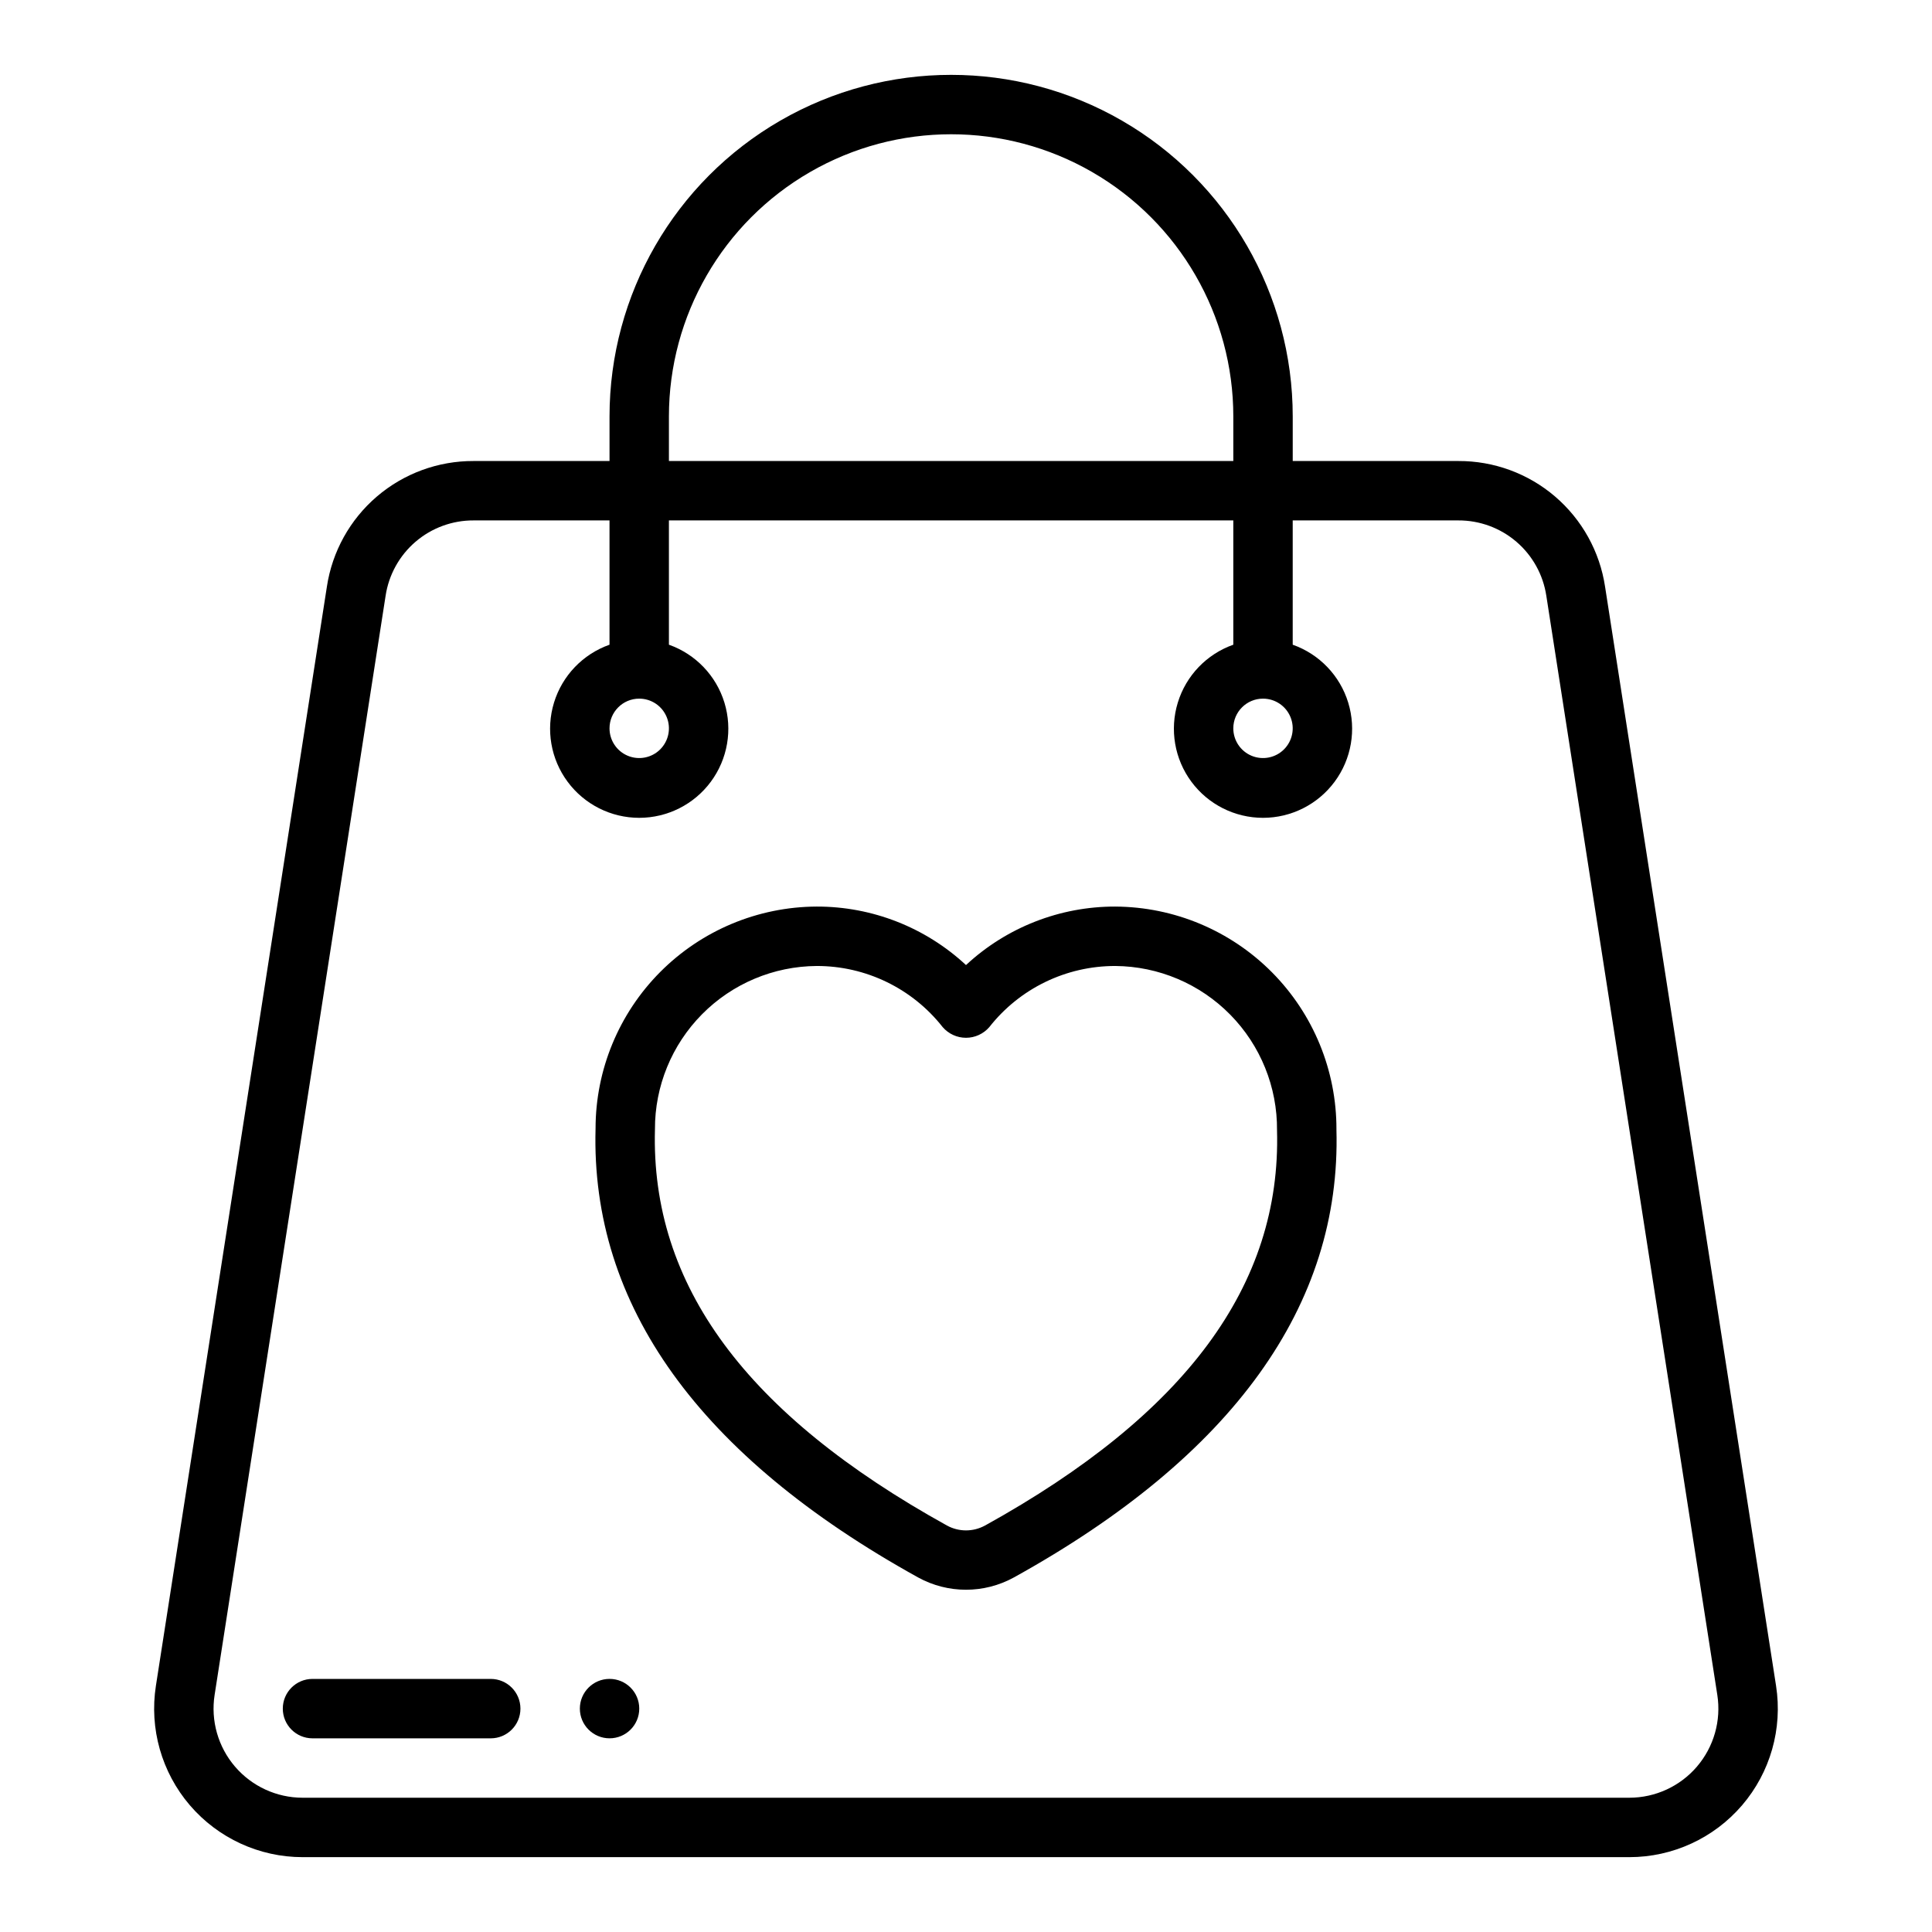
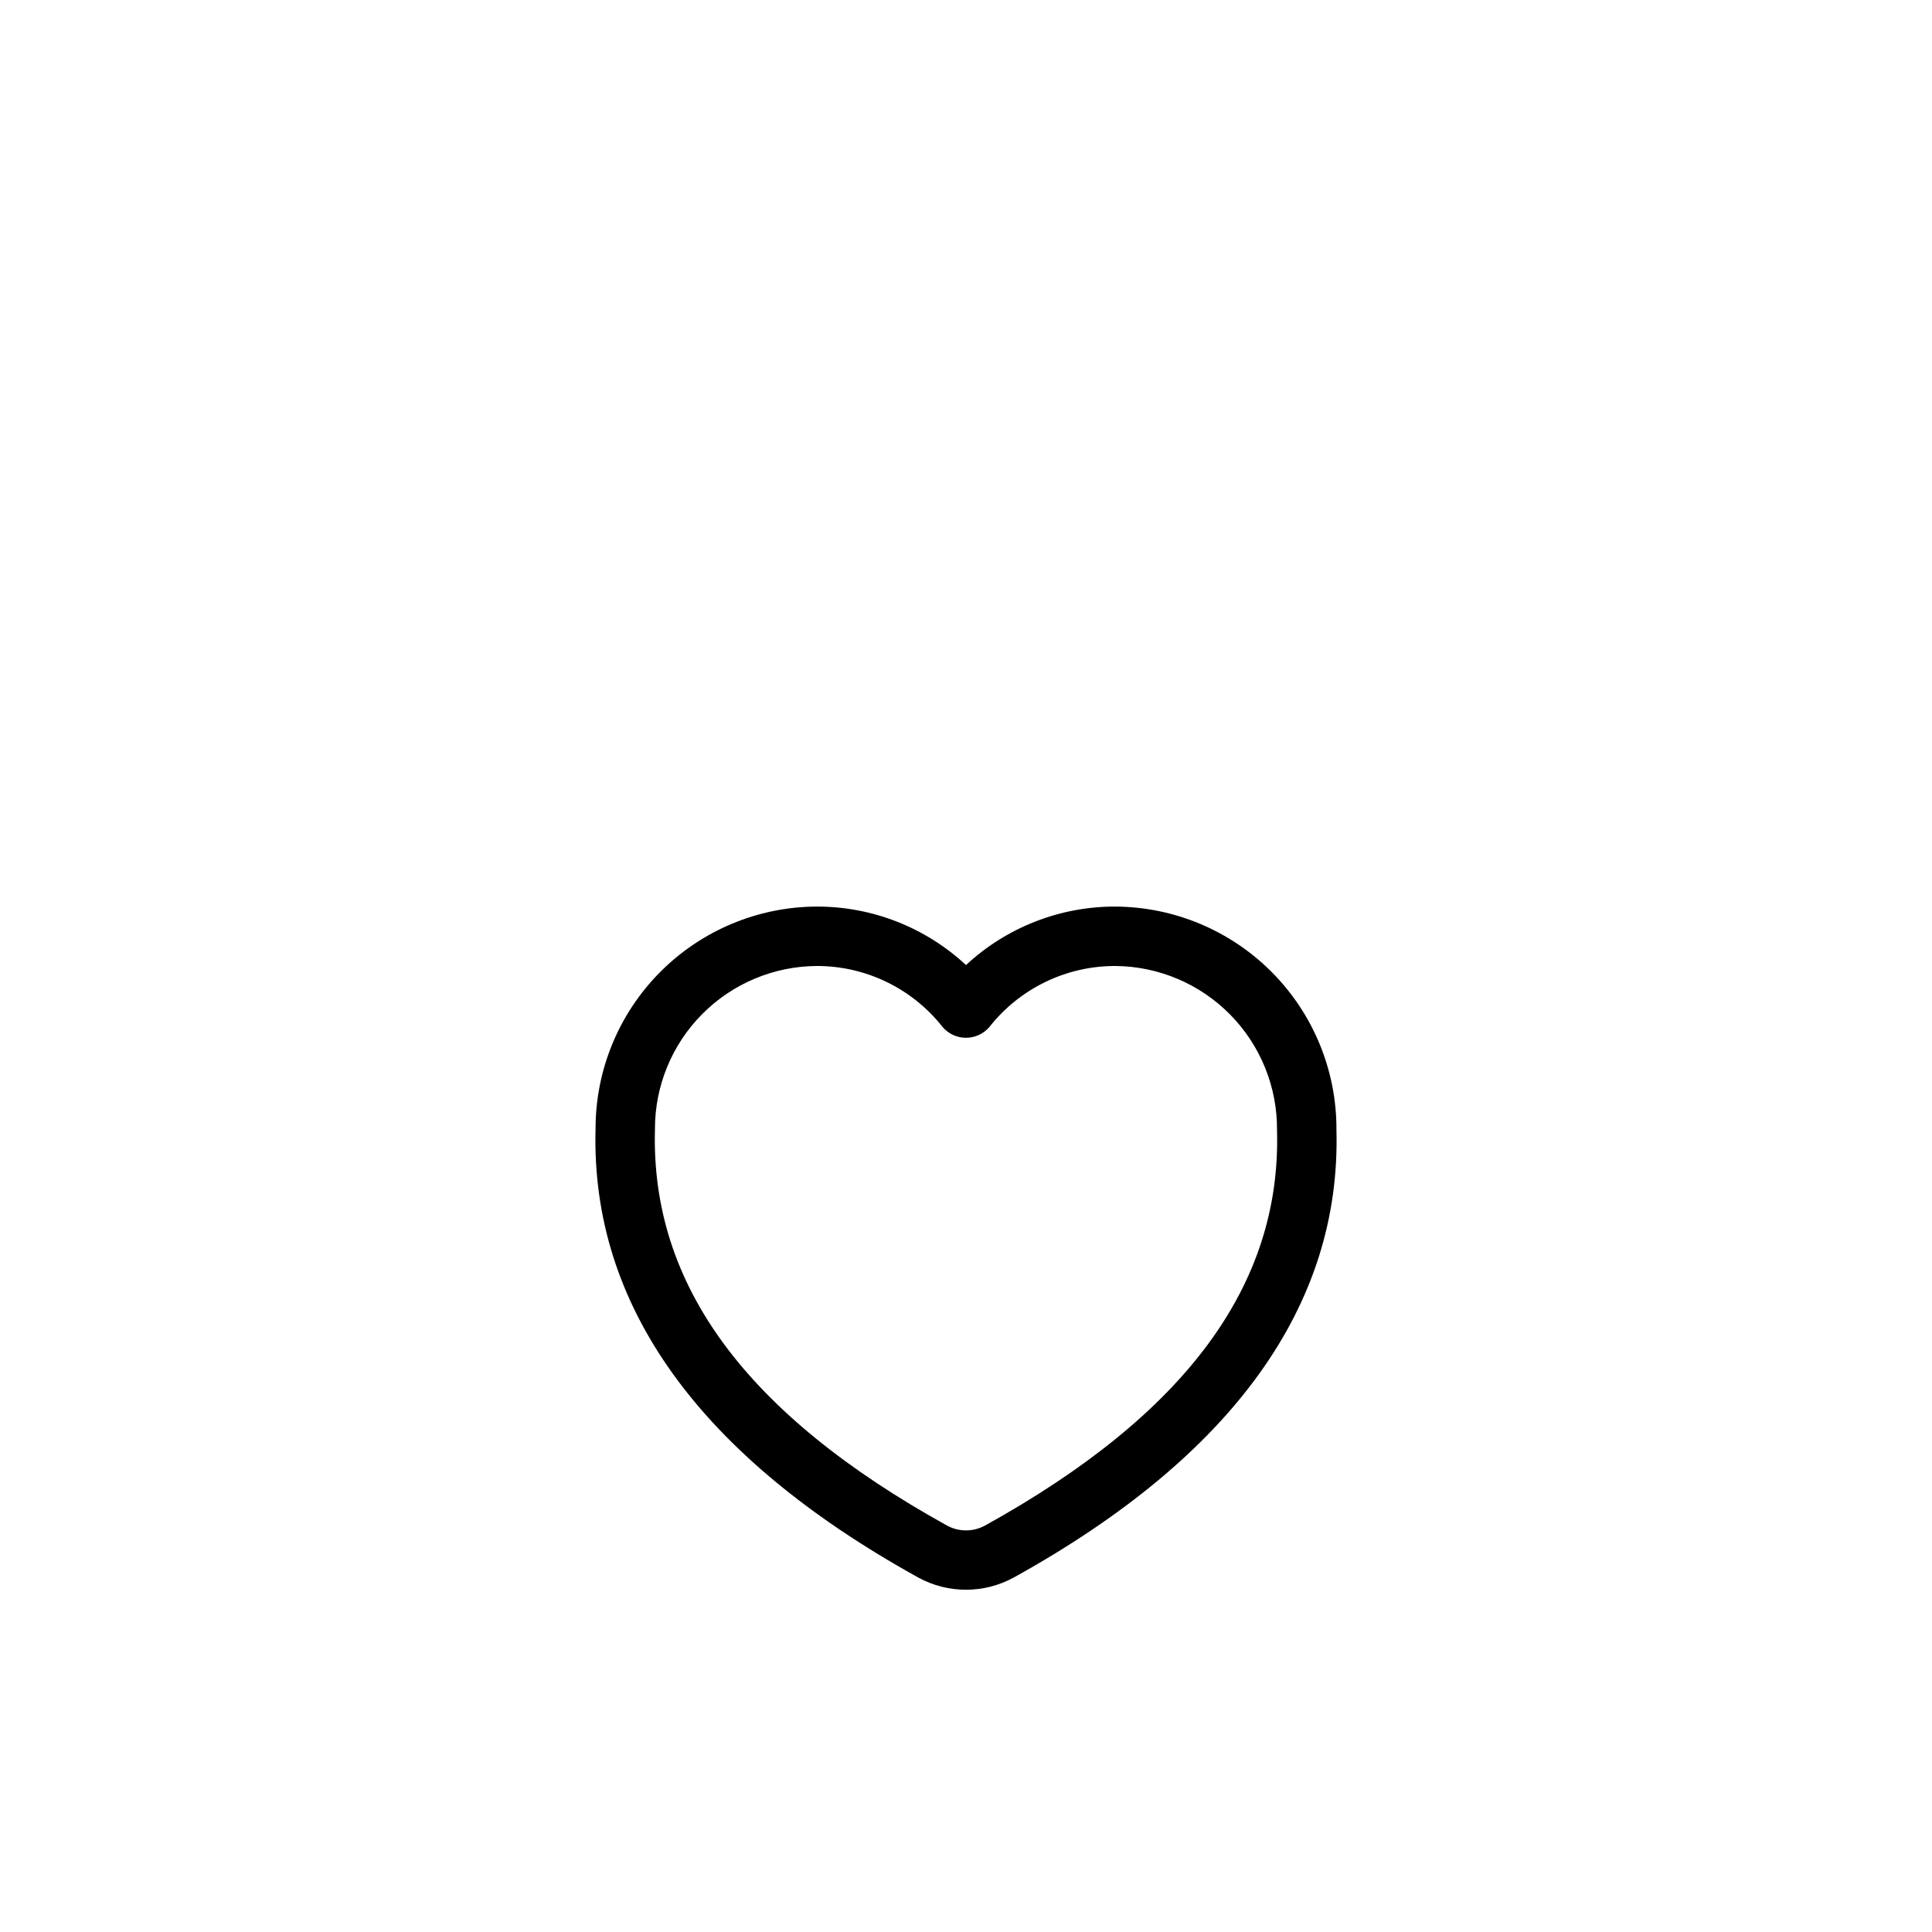
<svg xmlns="http://www.w3.org/2000/svg" fill="#000000" width="800px" height="800px" version="1.1" viewBox="144 144 512 512">
  <g>
-     <path d="m569.36 299.48c-1.402-9.297-6.106-17.777-13.246-23.895-7.141-6.113-16.246-9.453-25.648-9.41h-43.879v-11.809c0-32.344-17.254-62.23-45.262-78.402-28.012-16.168-62.52-16.168-90.531 0-28.008 16.172-45.262 46.059-45.262 78.402v11.809h-36.008c-9.402-0.043-18.504 3.297-25.648 9.41-7.141 6.117-11.844 14.598-13.246 23.895l-45.312 291.27c-1.77 11.359 1.52 22.926 8.996 31.656 7.481 8.73 18.402 13.758 29.898 13.758h351.57c11.496 0 22.418-5.027 29.898-13.758 7.477-8.73 10.766-20.297 8.996-31.656zm-248.09-45.113c0-26.719 14.254-51.406 37.395-64.766 23.137-13.359 51.645-13.359 74.781 0 23.141 13.359 37.395 38.047 37.395 64.766v11.809h-149.57zm272.44 357.8c-4.488 5.238-11.039 8.25-17.934 8.25h-351.57c-6.898 0-13.449-3.016-17.938-8.258-4.484-5.238-6.457-12.18-5.394-18.992l45.312-291.27c0.84-5.578 3.66-10.668 7.945-14.336s9.746-5.672 15.387-5.644h36.008v32.938c-7.062 2.496-12.52 8.191-14.711 15.352-2.191 7.16-0.859 14.938 3.598 20.957 4.453 6.019 11.496 9.57 18.984 9.57s14.531-3.551 18.984-9.57c4.457-6.019 5.789-13.797 3.598-20.957-2.191-7.16-7.648-12.855-14.711-15.352v-32.938h149.57v32.938c-7.062 2.496-12.52 8.191-14.711 15.352-2.191 7.16-0.859 14.938 3.598 20.957 4.453 6.019 11.496 9.57 18.984 9.57s14.531-3.551 18.984-9.57c4.457-6.019 5.789-13.797 3.598-20.957-2.191-7.16-7.648-12.855-14.711-15.352v-32.938h43.879c5.641-0.027 11.102 1.977 15.387 5.644 4.285 3.668 7.106 8.758 7.945 14.336l45.312 291.27c1.062 6.816-0.91 13.762-5.398 19zm-280.31-283.02c3.184 0 6.055 1.918 7.273 4.863 1.219 2.941 0.543 6.324-1.707 8.578-2.25 2.25-5.637 2.922-8.578 1.707-2.941-1.219-4.859-4.09-4.859-7.273 0-4.348 3.523-7.875 7.871-7.875zm165.31 0c3.184 0 6.055 1.918 7.273 4.863 1.219 2.941 0.543 6.324-1.707 8.578-2.25 2.25-5.637 2.922-8.578 1.707-2.941-1.219-4.859-4.09-4.859-7.273 0-4.348 3.523-7.875 7.871-7.875z" />
-     <path d="m274.05 588.93h-47.234c-4.348 0-7.871 3.527-7.871 7.875 0 4.348 3.523 7.871 7.871 7.871h47.234c4.348 0 7.871-3.523 7.871-7.871 0-4.348-3.523-7.875-7.871-7.875z" />
-     <path d="m313.41 596.8c0 4.348-3.523 7.871-7.871 7.871s-7.871-3.523-7.871-7.871c0-4.348 3.523-7.875 7.871-7.875s7.871 3.527 7.871 7.875" />
    <path d="m439.57 384.25c-14.676-0.031-28.82 5.508-39.57 15.5-10.754-9.992-24.895-15.531-39.574-15.5-15.562 0.066-30.465 6.297-41.449 17.324-10.98 11.027-17.148 25.957-17.148 41.52-1.309 46.809 27.457 86.828 85.488 118.95 7.898 4.34 17.465 4.34 25.363 0 58.031-32.125 86.797-72.148 85.488-118.73h0.004c0.043-15.598-6.102-30.574-17.09-41.648-10.984-11.07-25.914-17.336-41.512-17.414zm-34.512 164.02c-3.148 1.734-6.969 1.734-10.121 0-53.191-29.457-78.516-63.719-77.367-104.98-0.043-11.418 4.445-22.387 12.48-30.504 8.031-8.117 18.957-12.715 30.375-12.789 13.035-0.023 25.352 5.953 33.402 16.207 1.551 1.789 3.801 2.82 6.172 2.82 2.367 0 4.621-1.031 6.172-2.82 8.047-10.254 20.367-16.23 33.398-16.207 11.457 0.086 22.414 4.723 30.449 12.891 8.039 8.164 12.5 19.191 12.406 30.648 1.148 41.02-24.176 75.281-77.367 104.74z" />
  </g>
</svg>